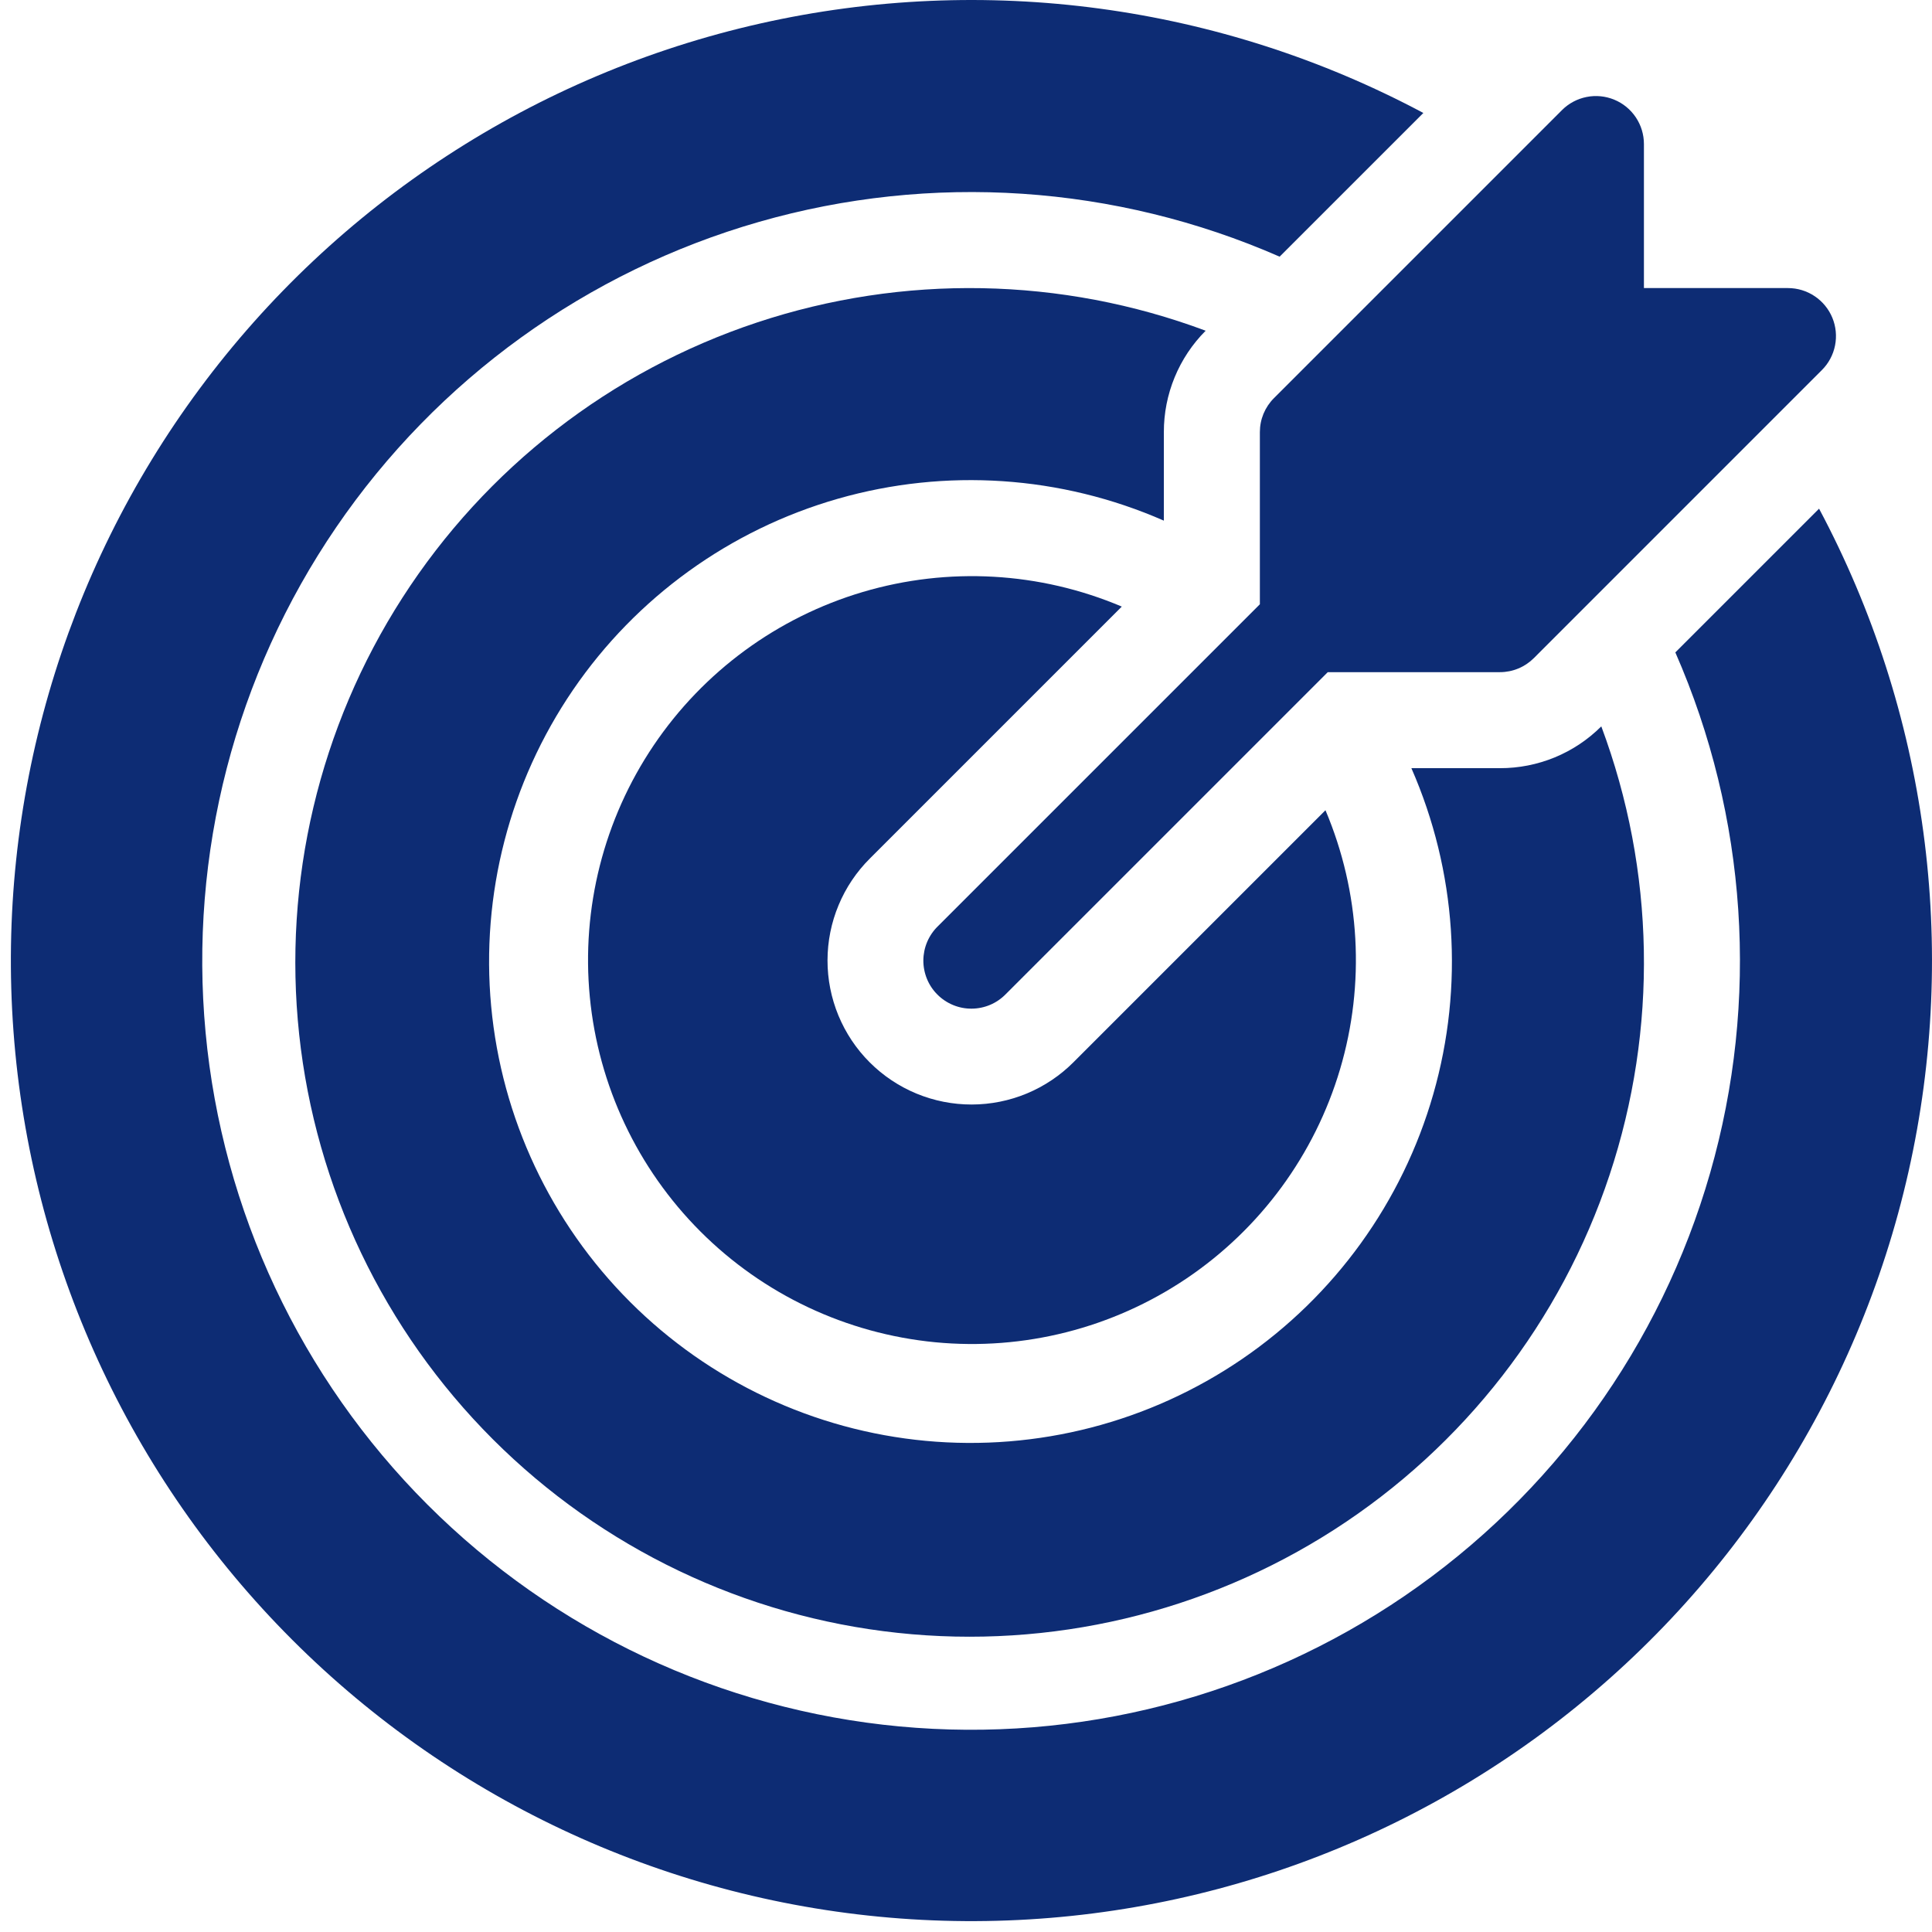
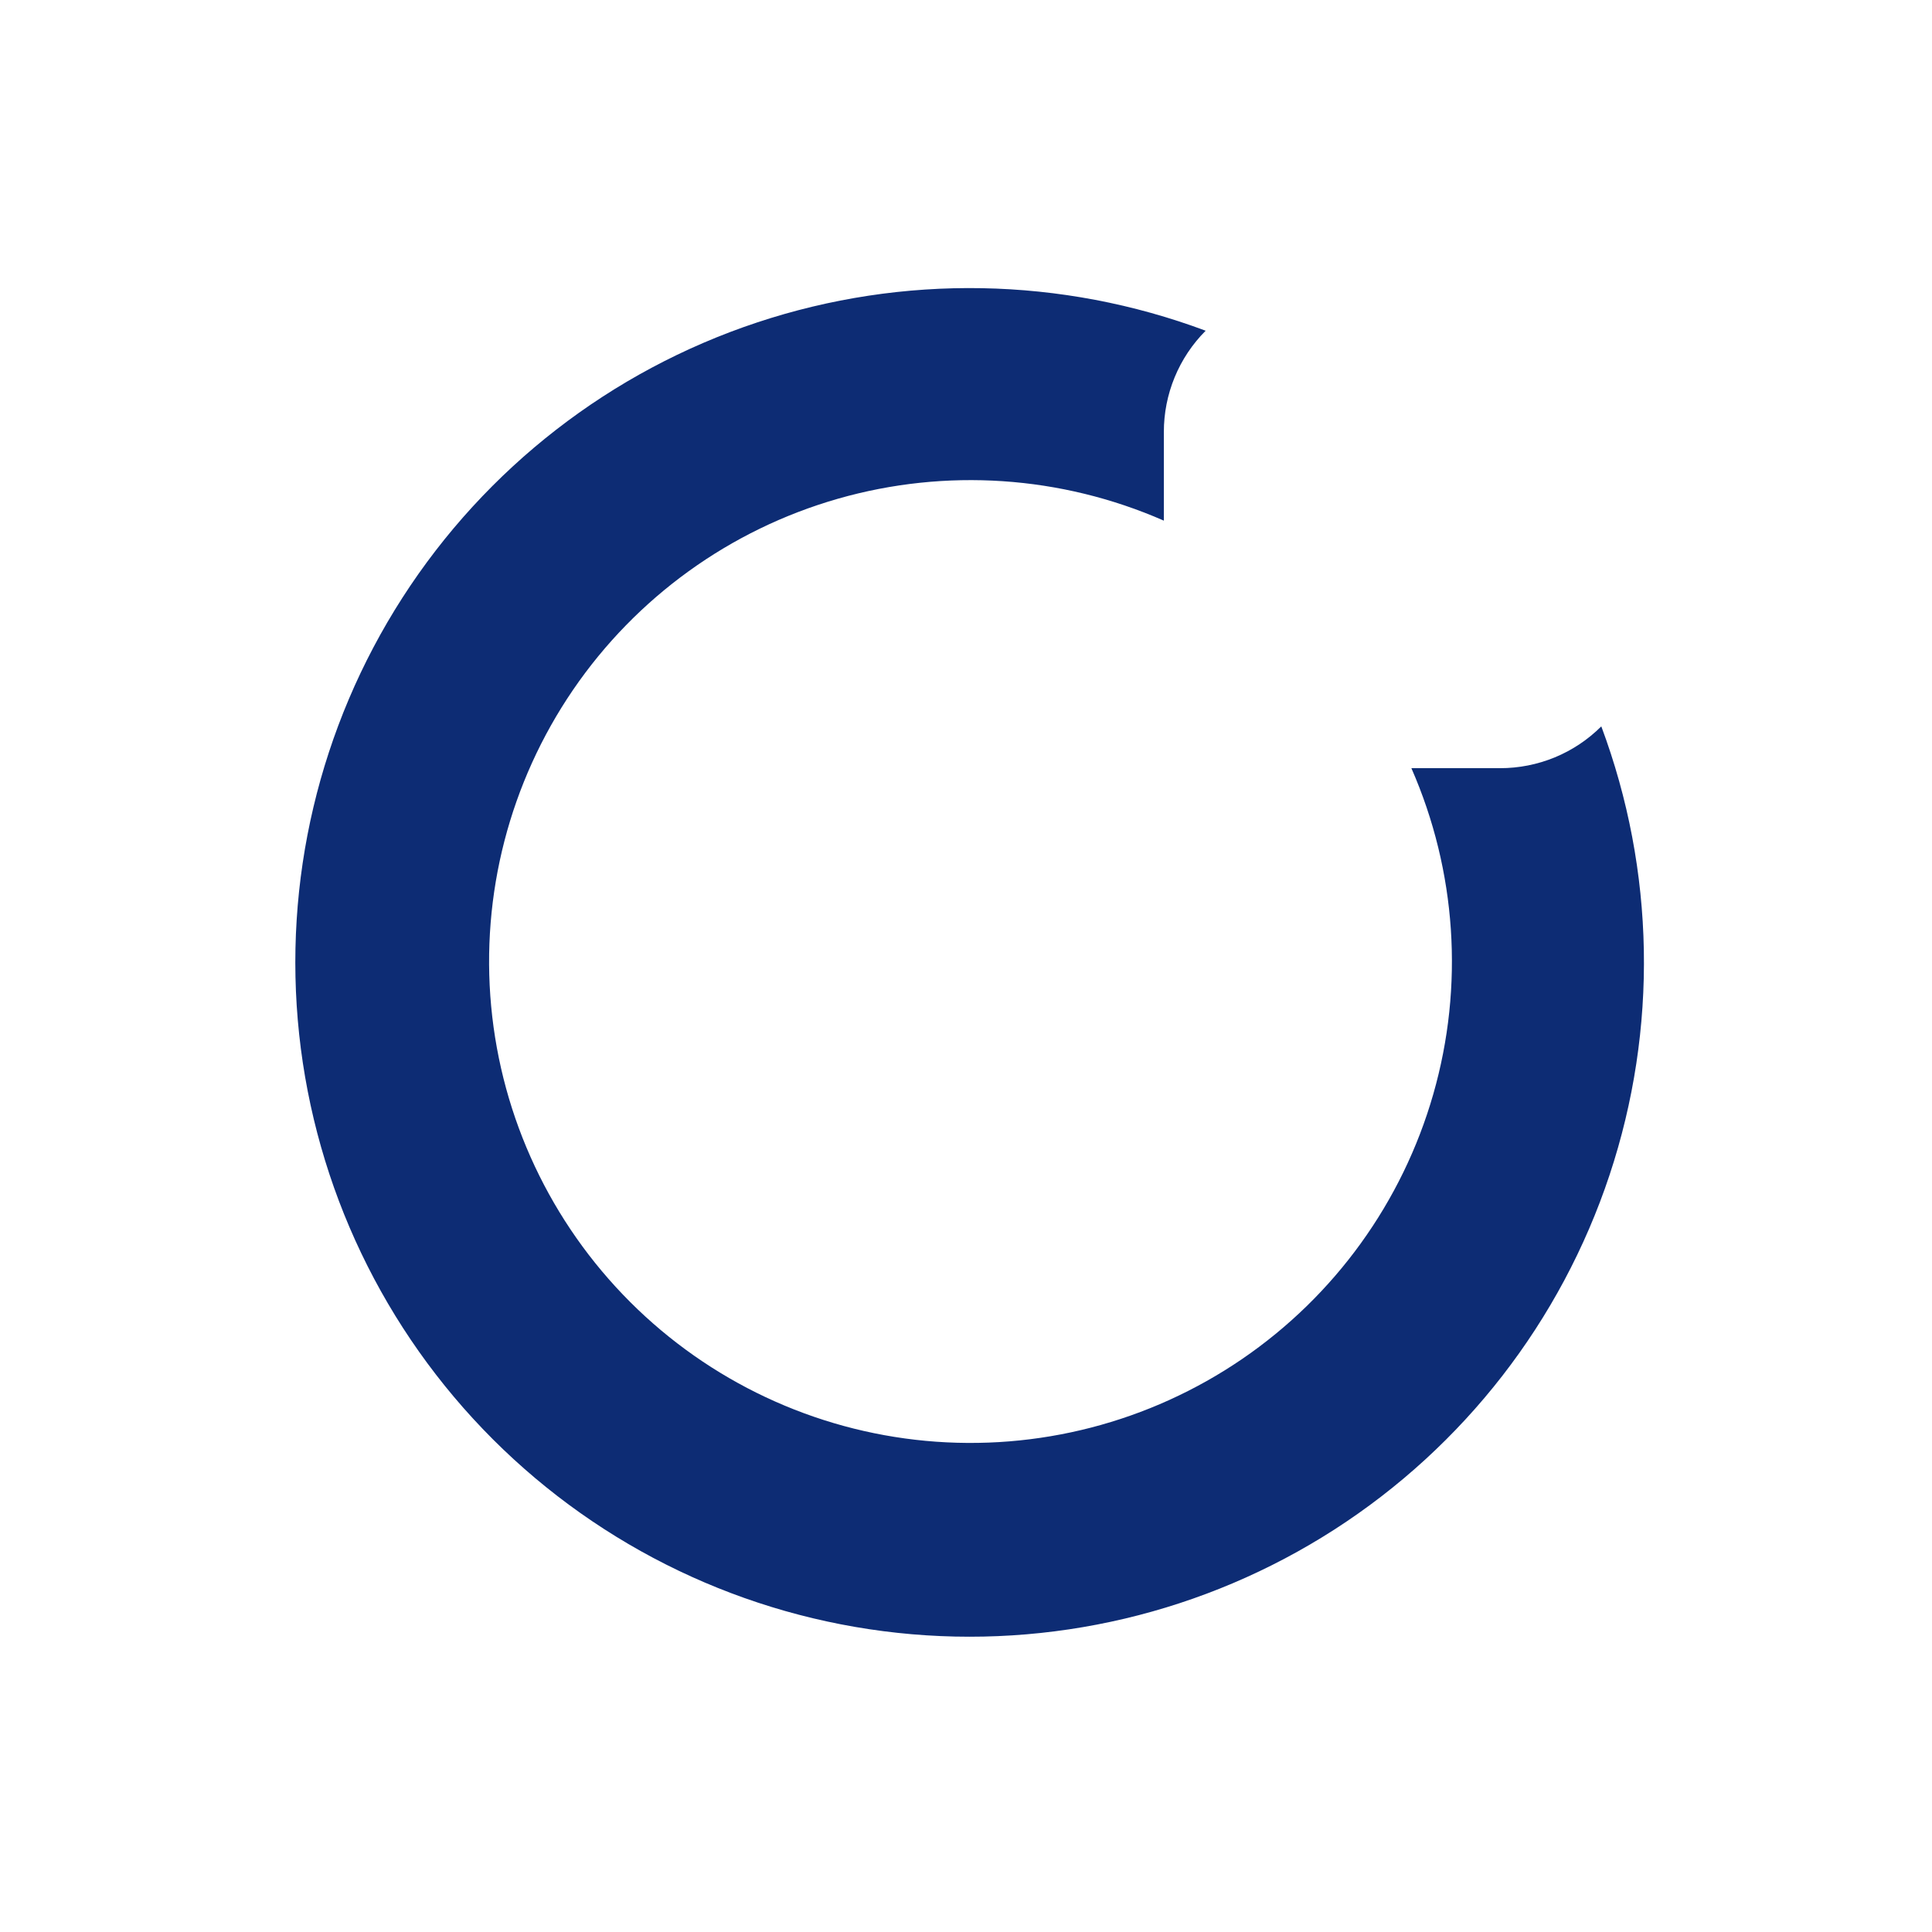
<svg xmlns="http://www.w3.org/2000/svg" width="66" height="66" viewBox="0 0 66 66" fill="none">
-   <path d="M43.039 14.761V20.643L32.038 31.643C31.883 31.794 31.759 31.976 31.674 32.175C31.589 32.375 31.545 32.59 31.543 32.807C31.542 33.024 31.584 33.239 31.666 33.44C31.748 33.641 31.87 33.824 32.024 33.977C32.177 34.13 32.36 34.252 32.56 34.334C32.761 34.417 32.977 34.459 33.194 34.457C33.411 34.456 33.626 34.411 33.825 34.327C34.025 34.242 34.206 34.118 34.358 33.962L45.358 22.962H51.239C51.455 22.962 51.668 22.92 51.867 22.837C52.066 22.755 52.246 22.634 52.399 22.482L62.239 12.641C62.469 12.412 62.625 12.119 62.688 11.801C62.751 11.483 62.719 11.153 62.595 10.854C62.471 10.554 62.26 10.298 61.991 10.118C61.721 9.937 61.404 9.841 61.08 9.841H56.159V4.921C56.159 4.597 56.063 4.279 55.883 4.01C55.703 3.74 55.447 3.53 55.147 3.406C54.847 3.282 54.517 3.249 54.199 3.313C53.881 3.376 53.589 3.532 53.36 3.761L43.519 13.602C43.367 13.754 43.246 13.935 43.163 14.134C43.081 14.333 43.039 14.546 43.039 14.761Z" fill="#0D2C74" />
-   <path d="M62.142 17.377L57.232 22.287C59.689 27.894 60.109 34.184 58.421 40.069C56.733 45.954 53.042 51.064 47.986 54.517C42.931 57.969 36.828 59.547 30.732 58.978C24.636 58.409 18.931 55.728 14.602 51.399C10.273 47.07 7.592 41.364 7.023 35.269C6.453 29.173 8.031 23.07 11.484 18.014C14.937 12.958 20.047 9.267 25.932 7.579C31.817 5.891 38.106 6.312 43.714 8.768L48.624 3.859C41.683 0.158 33.644 -0.926 25.971 0.803C18.298 2.532 11.501 6.96 6.819 13.28C2.136 19.601 -0.12 27.392 0.461 35.237C1.041 43.081 4.42 50.456 9.982 56.017C15.544 61.579 22.918 64.959 30.762 65.539C38.607 66.12 46.398 63.864 52.719 59.182C59.039 54.5 63.467 47.703 65.197 40.03C66.926 32.357 65.842 24.318 62.142 17.377Z" fill="#0D2C74" />
  <path d="M39.759 14.761C39.758 14.119 39.883 13.482 40.128 12.888C40.373 12.293 40.733 11.753 41.187 11.298C36.26 9.457 30.851 9.358 25.859 11.017C20.868 12.675 16.594 15.993 13.749 20.417C10.904 24.841 9.659 30.106 10.22 35.336C10.781 40.566 13.116 45.446 16.835 49.166C20.555 52.885 25.435 55.22 30.665 55.781C35.895 56.343 41.16 55.097 45.584 52.252C50.008 49.407 53.326 45.133 54.984 40.142C56.643 35.15 56.544 29.741 54.703 24.814C54.248 25.268 53.708 25.628 53.114 25.873C52.519 26.118 51.883 26.243 51.24 26.242H48.215C49.755 29.753 50.02 33.692 48.963 37.378C47.907 41.063 45.597 44.264 42.431 46.427C39.265 48.589 35.444 49.578 31.626 49.222C27.809 48.866 24.236 47.187 21.525 44.476C18.814 41.765 17.135 38.192 16.779 34.375C16.423 30.558 17.412 26.736 19.574 23.57C21.737 20.404 24.938 18.094 28.623 17.038C32.309 15.982 36.248 16.246 39.759 17.786V14.761Z" fill="#0D2C74" />
-   <path d="M38.322 20.722C35.52 19.534 32.392 19.358 29.474 20.223C26.556 21.089 24.03 22.942 22.328 25.466C20.627 27.99 19.857 31.027 20.149 34.056C20.441 37.086 21.777 39.919 23.93 42.072C26.082 44.224 28.916 45.56 31.945 45.853C34.975 46.145 38.011 45.374 40.535 43.673C43.059 41.971 44.912 39.446 45.778 36.528C46.644 33.61 46.467 30.482 45.28 27.679L36.677 36.282C36.221 36.74 35.678 37.105 35.081 37.354C34.484 37.603 33.843 37.731 33.196 37.732C32.548 37.733 31.907 37.606 31.309 37.359C30.711 37.112 30.168 36.749 29.71 36.291C29.252 35.834 28.89 35.29 28.642 34.692C28.395 34.094 28.268 33.453 28.269 32.806C28.27 32.158 28.398 31.518 28.648 30.92C28.896 30.323 29.261 29.78 29.72 29.324L38.322 20.722Z" fill="#0D2C74" />
</svg>